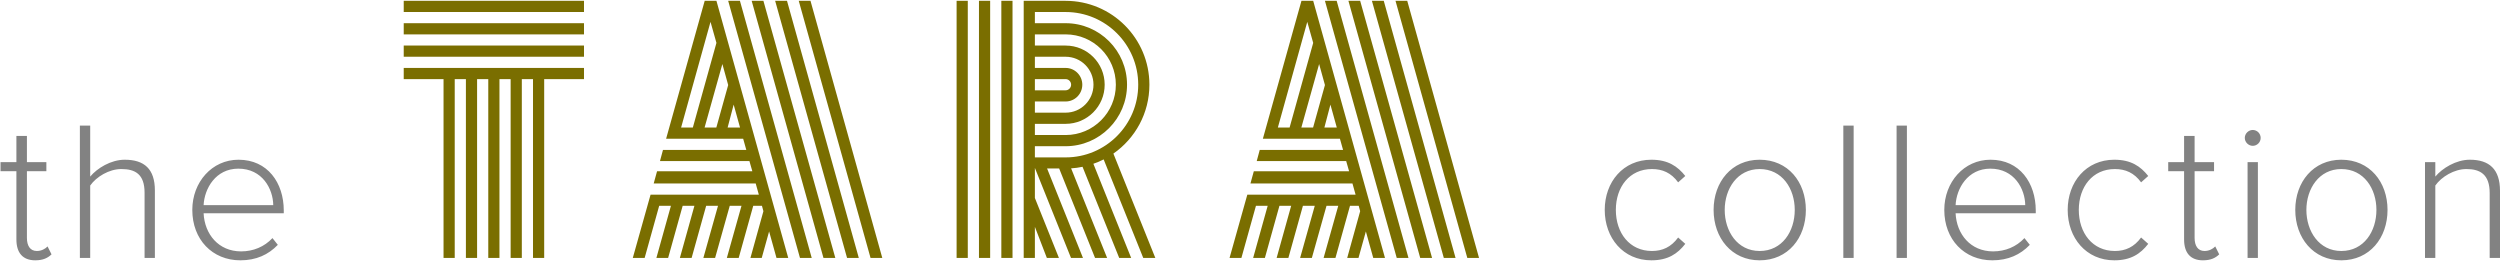
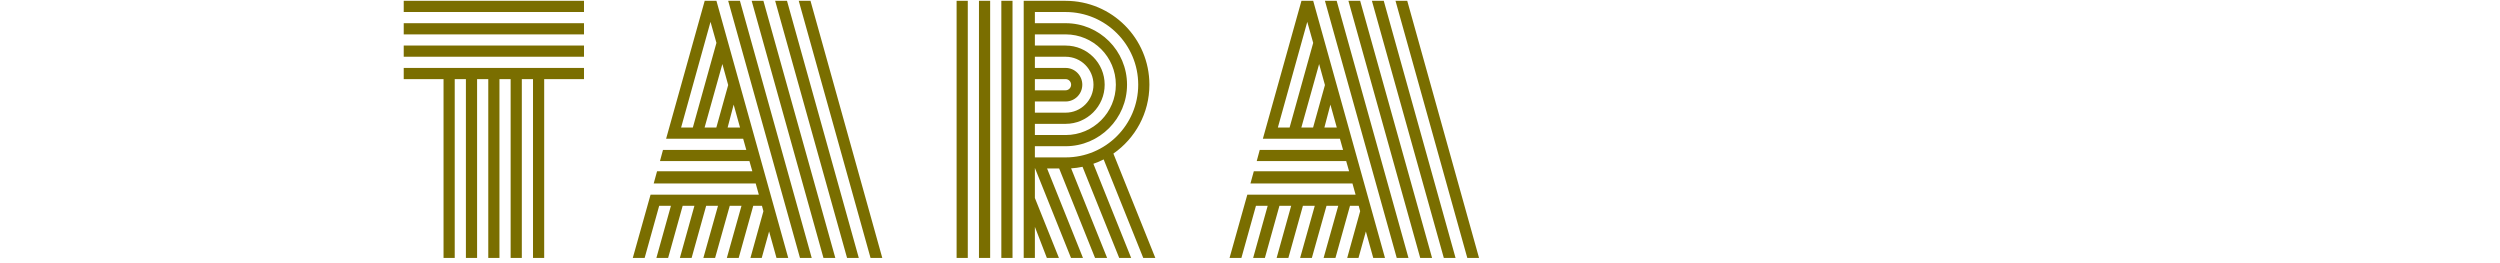
<svg xmlns="http://www.w3.org/2000/svg" fill="none" viewBox="0 0 693 73" height="73" width="693">
-   <path fill="#828282" d="M9.772 72.16C6.252 72.16 4.547 70.015 4.547 66.385V47.465H0.147V44.935H4.547V37.675H7.462V44.935H12.852V47.465H7.462V65.945C7.462 68.09 8.342 69.575 10.213 69.575C11.477 69.575 12.578 68.97 13.182 68.31L14.283 70.51C13.238 71.5 11.973 72.16 9.772 72.16ZM42.934 71.5H40.074V53.405C40.074 48.29 37.489 46.86 33.639 46.86C30.229 46.86 26.709 49.005 25.004 51.425V71.5H22.144V34.815H25.004V48.95C26.929 46.64 30.724 44.275 34.574 44.275C39.964 44.275 42.934 46.805 42.934 52.8V71.5ZM53.306 58.19C53.306 50.49 58.751 44.275 66.121 44.275C74.206 44.275 78.661 50.71 78.661 58.355V59.125H56.441C56.716 64.9 60.566 69.685 66.836 69.685C70.191 69.685 73.271 68.42 75.526 66L77.011 67.87C74.371 70.62 71.016 72.16 66.616 72.16C58.861 72.16 53.306 66.385 53.306 58.19ZM66.066 46.75C59.796 46.75 56.661 52.25 56.441 56.87H75.746C75.691 52.36 72.721 46.75 66.066 46.75ZM444.832 58.19C444.832 50.435 449.947 44.275 457.757 44.275C462.377 44.275 465.017 46.09 467.162 48.785L465.182 50.545C463.257 47.905 460.837 46.86 457.922 46.86C451.707 46.86 447.912 51.81 447.912 58.19C447.912 64.57 451.707 69.575 457.922 69.575C460.837 69.575 463.257 68.475 465.182 65.835L467.162 67.595C465.017 70.345 462.377 72.16 457.757 72.16C449.947 72.16 444.832 65.945 444.832 58.19ZM487.77 72.16C480.015 72.16 475.01 65.945 475.01 58.19C475.01 50.435 480.015 44.275 487.77 44.275C495.635 44.275 500.585 50.435 500.585 58.19C500.585 65.945 495.635 72.16 487.77 72.16ZM487.77 69.575C494.04 69.575 497.505 64.13 497.505 58.19C497.505 52.305 494.04 46.86 487.77 46.86C481.61 46.86 478.09 52.305 478.09 58.19C478.09 64.13 481.61 69.575 487.77 69.575ZM513.831 71.5H510.971V34.815H513.831V71.5ZM528.594 71.5H525.734V34.815H528.594V71.5ZM538.957 58.19C538.957 50.49 544.402 44.275 551.772 44.275C559.857 44.275 564.312 50.71 564.312 58.355V59.125H542.092C542.367 64.9 546.217 69.685 552.487 69.685C555.842 69.685 558.922 68.42 561.177 66L562.662 67.87C560.022 70.62 556.667 72.16 552.267 72.16C544.512 72.16 538.957 66.385 538.957 58.19ZM551.717 46.75C545.447 46.75 542.312 52.25 542.092 56.87H561.397C561.342 52.36 558.372 46.75 551.717 46.75ZM573.163 58.19C573.163 50.435 578.278 44.275 586.088 44.275C590.708 44.275 593.348 46.09 595.493 48.785L593.513 50.545C591.588 47.905 589.168 46.86 586.253 46.86C580.038 46.86 576.243 51.81 576.243 58.19C576.243 64.57 580.038 69.575 586.253 69.575C589.168 69.575 591.588 68.475 593.513 65.835L595.493 67.595C593.348 70.345 590.708 72.16 586.088 72.16C578.278 72.16 573.163 65.945 573.163 58.19ZM610.655 72.16C607.135 72.16 605.43 70.015 605.43 66.385V47.465H601.03V44.935H605.43V37.675H608.345V44.935H613.735V47.465H608.345V65.945C608.345 68.09 609.225 69.575 611.095 69.575C612.36 69.575 613.46 68.97 614.065 68.31L615.165 70.51C614.12 71.5 612.855 72.16 610.655 72.16ZM624.457 40.425C623.302 40.425 622.257 39.435 622.257 38.225C622.257 37.015 623.302 36.025 624.457 36.025C625.667 36.025 626.657 37.015 626.657 38.225C626.657 39.435 625.667 40.425 624.457 40.425ZM625.887 71.5H623.027V44.935H625.887V71.5ZM649.009 72.16C641.254 72.16 636.249 65.945 636.249 58.19C636.249 50.435 641.254 44.275 649.009 44.275C656.874 44.275 661.824 50.435 661.824 58.19C661.824 65.945 656.874 72.16 649.009 72.16ZM649.009 69.575C655.279 69.575 658.744 64.13 658.744 58.19C658.744 52.305 655.279 46.86 649.009 46.86C642.849 46.86 639.329 52.305 639.329 58.19C639.329 64.13 642.849 69.575 649.009 69.575ZM693 71.5H690.14V53.515C690.14 48.4 687.555 46.86 683.705 46.86C680.295 46.86 676.775 49.005 675.07 51.425V71.5H672.21V44.935H675.07V48.95C676.995 46.64 680.79 44.275 684.64 44.275C690.03 44.275 693 46.915 693 52.91V71.5Z" />
  <path fill="#7A6E00" d="M161.885 0.231V3.331H111.913V0.231H161.885ZM161.885 6.431V9.531H111.913V6.431H161.885ZM161.885 12.631V15.731H111.913V12.631H161.885ZM161.885 18.831V21.931H150.849V71.5H147.749V21.931H144.649V71.5H141.549V21.931H138.449V71.5H135.349V21.931H132.249V71.5H129.149V21.931H126.049V71.5H122.949V21.931H111.913V18.831H161.885ZM198.597 0.231L218.499 71.5H215.244L213.198 64.153L211.152 71.5H208.021L211.617 58.542L211.214 57.054H208.796L204.766 71.5H201.48L205.541 57.054H202.286L198.225 71.5H194.97L199.031 57.054H195.745L191.715 71.5H188.46L192.49 57.054H189.235L185.205 71.5H181.95L185.98 57.054H182.725L178.695 71.5H175.409L180.338 53.954H210.346L209.478 50.854H181.206L182.136 47.475H208.548L207.742 44.654H182.942L183.779 41.554H206.874L206.006 38.454H184.647L195.342 0.231H198.597ZM205.107 0.231L225.009 71.5H221.754L201.852 0.231H205.107ZM211.617 0.231L231.55 71.5H228.264L208.362 0.231H211.617ZM218.158 0.231L238.06 71.5H234.805L214.872 0.231H218.158ZM224.668 0.231L244.57 71.5H241.315L221.413 0.231H224.668ZM196.954 6.059L188.801 35.354H192.056L198.597 11.887L196.954 6.059ZM200.24 17.746L195.311 35.354H198.566L201.852 23.574L200.24 17.746ZM203.371 28.999L201.697 35.354H205.138L203.371 28.999ZM268.27 0.231V71.5H265.17V0.231H268.27ZM274.47 0.231V71.5H271.37V0.231H274.47ZM280.67 0.231V71.5H277.57V0.231H280.67ZM295.395 0.231C308.229 0.231 318.614 10.647 318.614 23.481C318.614 31.386 314.677 38.361 308.632 42.577L320.257 71.5H316.909L305.935 44.189C305.036 44.654 304.075 45.057 303.083 45.398L313.561 71.5H310.244L300.076 46.235C299.053 46.452 297.999 46.607 296.914 46.669L306.896 71.5H303.548L293.597 46.7H290.249L300.2 71.5H296.883L286.87 46.545V54.884L293.535 71.5H290.187L286.87 62.882V71.5H283.77V0.231H295.395ZM295.395 3.331H286.87V6.431H295.395C304.788 6.431 312.414 14.057 312.414 23.481C312.414 32.874 304.788 40.531 295.395 40.531H286.87V43.631H295.395C306.493 43.631 315.514 34.61 315.514 23.481C315.514 12.352 306.493 3.331 295.395 3.331ZM295.395 9.531H286.87V12.631H295.395C301.378 12.631 306.214 17.467 306.214 23.481C306.214 29.464 301.378 34.331 295.395 34.331H286.87V37.431H295.395C303.083 37.431 309.314 31.169 309.314 23.481C309.314 15.762 303.083 9.531 295.395 9.531ZM295.395 15.731H286.87V18.831H295.395C297.937 18.831 300.014 20.908 300.014 23.481C300.014 26.054 297.937 28.131 295.395 28.131H286.87V31.231H295.395C299.673 31.231 303.114 27.759 303.114 23.481C303.114 19.203 299.673 15.731 295.395 15.731ZM295.395 21.931H286.87V25.031H295.395C296.232 25.031 296.914 24.318 296.914 23.481C296.914 22.613 296.232 21.931 295.395 21.931ZM364.018 0.231L383.92 71.5H380.665L378.619 64.153L376.573 71.5H373.442L377.038 58.542L376.635 57.054H374.217L370.187 71.5H366.901L370.962 57.054H367.707L363.646 71.5H360.391L364.452 57.054H361.166L357.136 71.5H353.881L357.911 57.054H354.656L350.626 71.5H347.371L351.401 57.054H348.146L344.116 71.5H340.83L345.759 53.954H375.767L374.899 50.854H346.627L347.557 47.475H373.969L373.163 44.654H348.363L349.2 41.554H372.295L371.427 38.454H350.068L360.763 0.231H364.018ZM370.528 0.231L390.43 71.5H387.175L367.273 0.231H370.528ZM377.038 0.231L396.971 71.5H393.685L373.783 0.231H377.038ZM383.579 0.231L403.481 71.5H400.226L380.293 0.231H383.579ZM390.089 0.231L409.991 71.5H406.736L386.834 0.231H390.089ZM362.375 6.059L354.222 35.354H357.477L364.018 11.887L362.375 6.059ZM365.661 17.746L360.732 35.354H363.987L367.273 23.574L365.661 17.746ZM368.792 28.999L367.118 35.354H370.559L368.792 28.999Z" />
</svg>